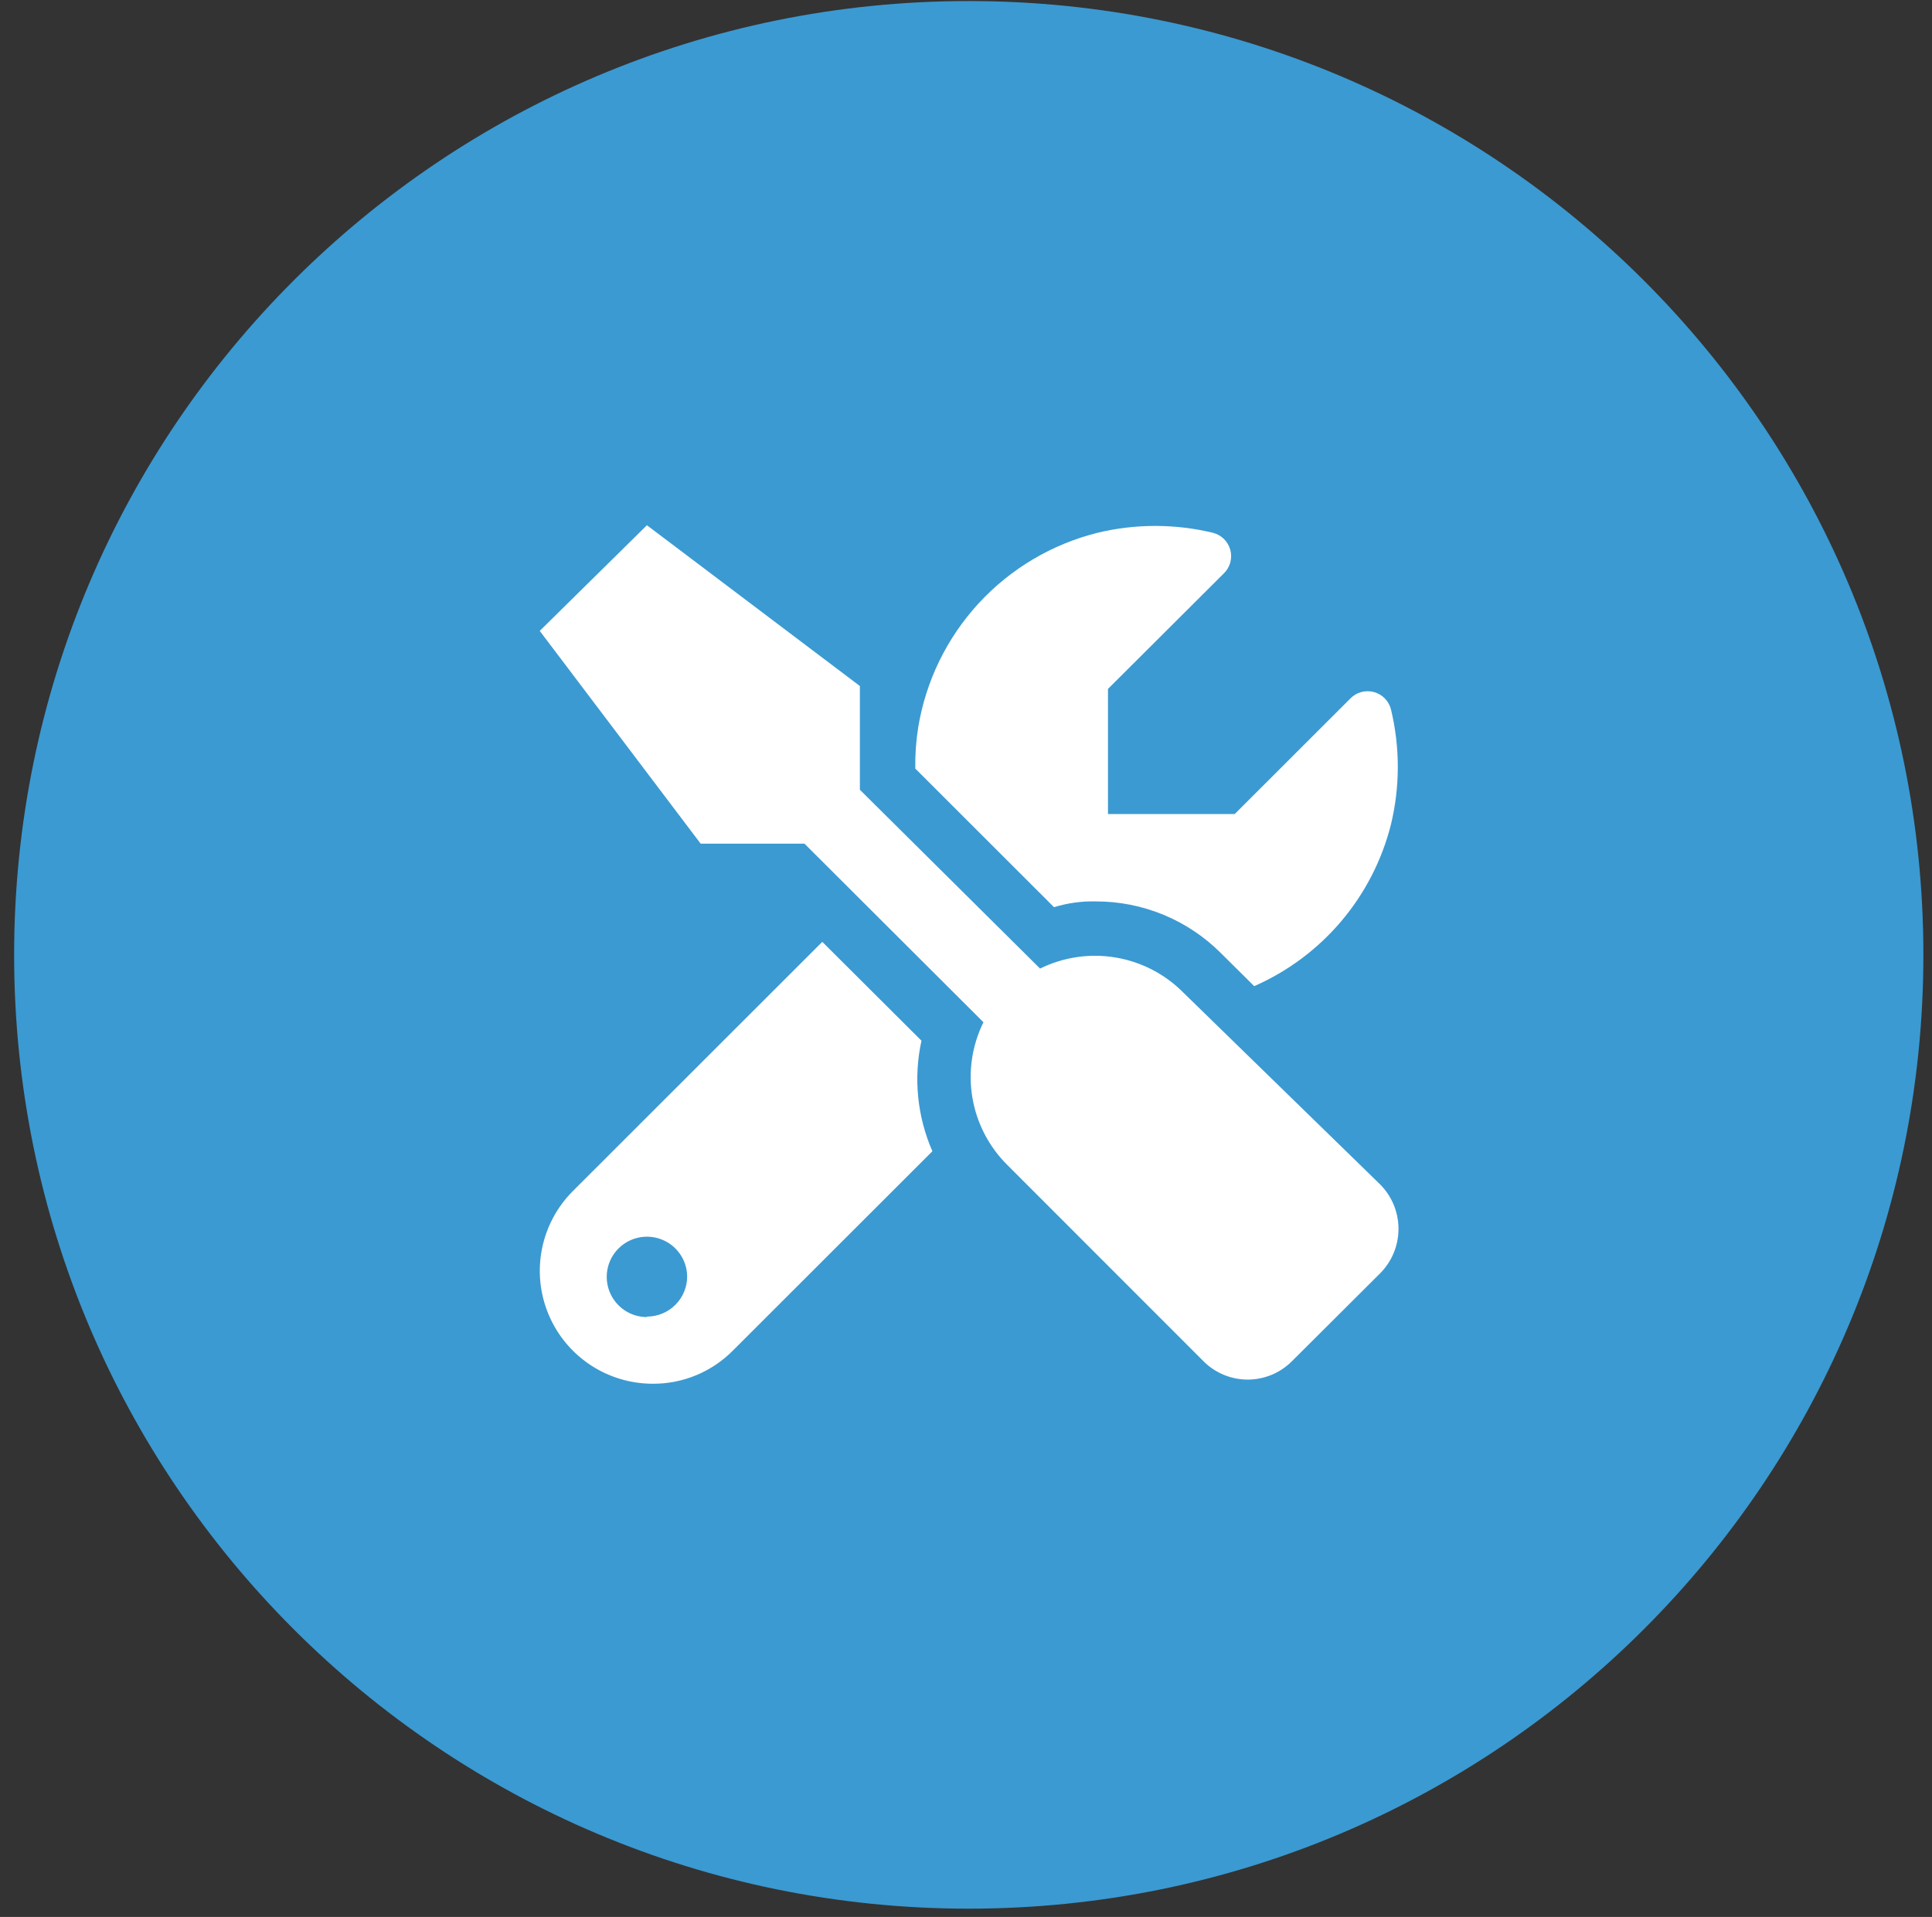
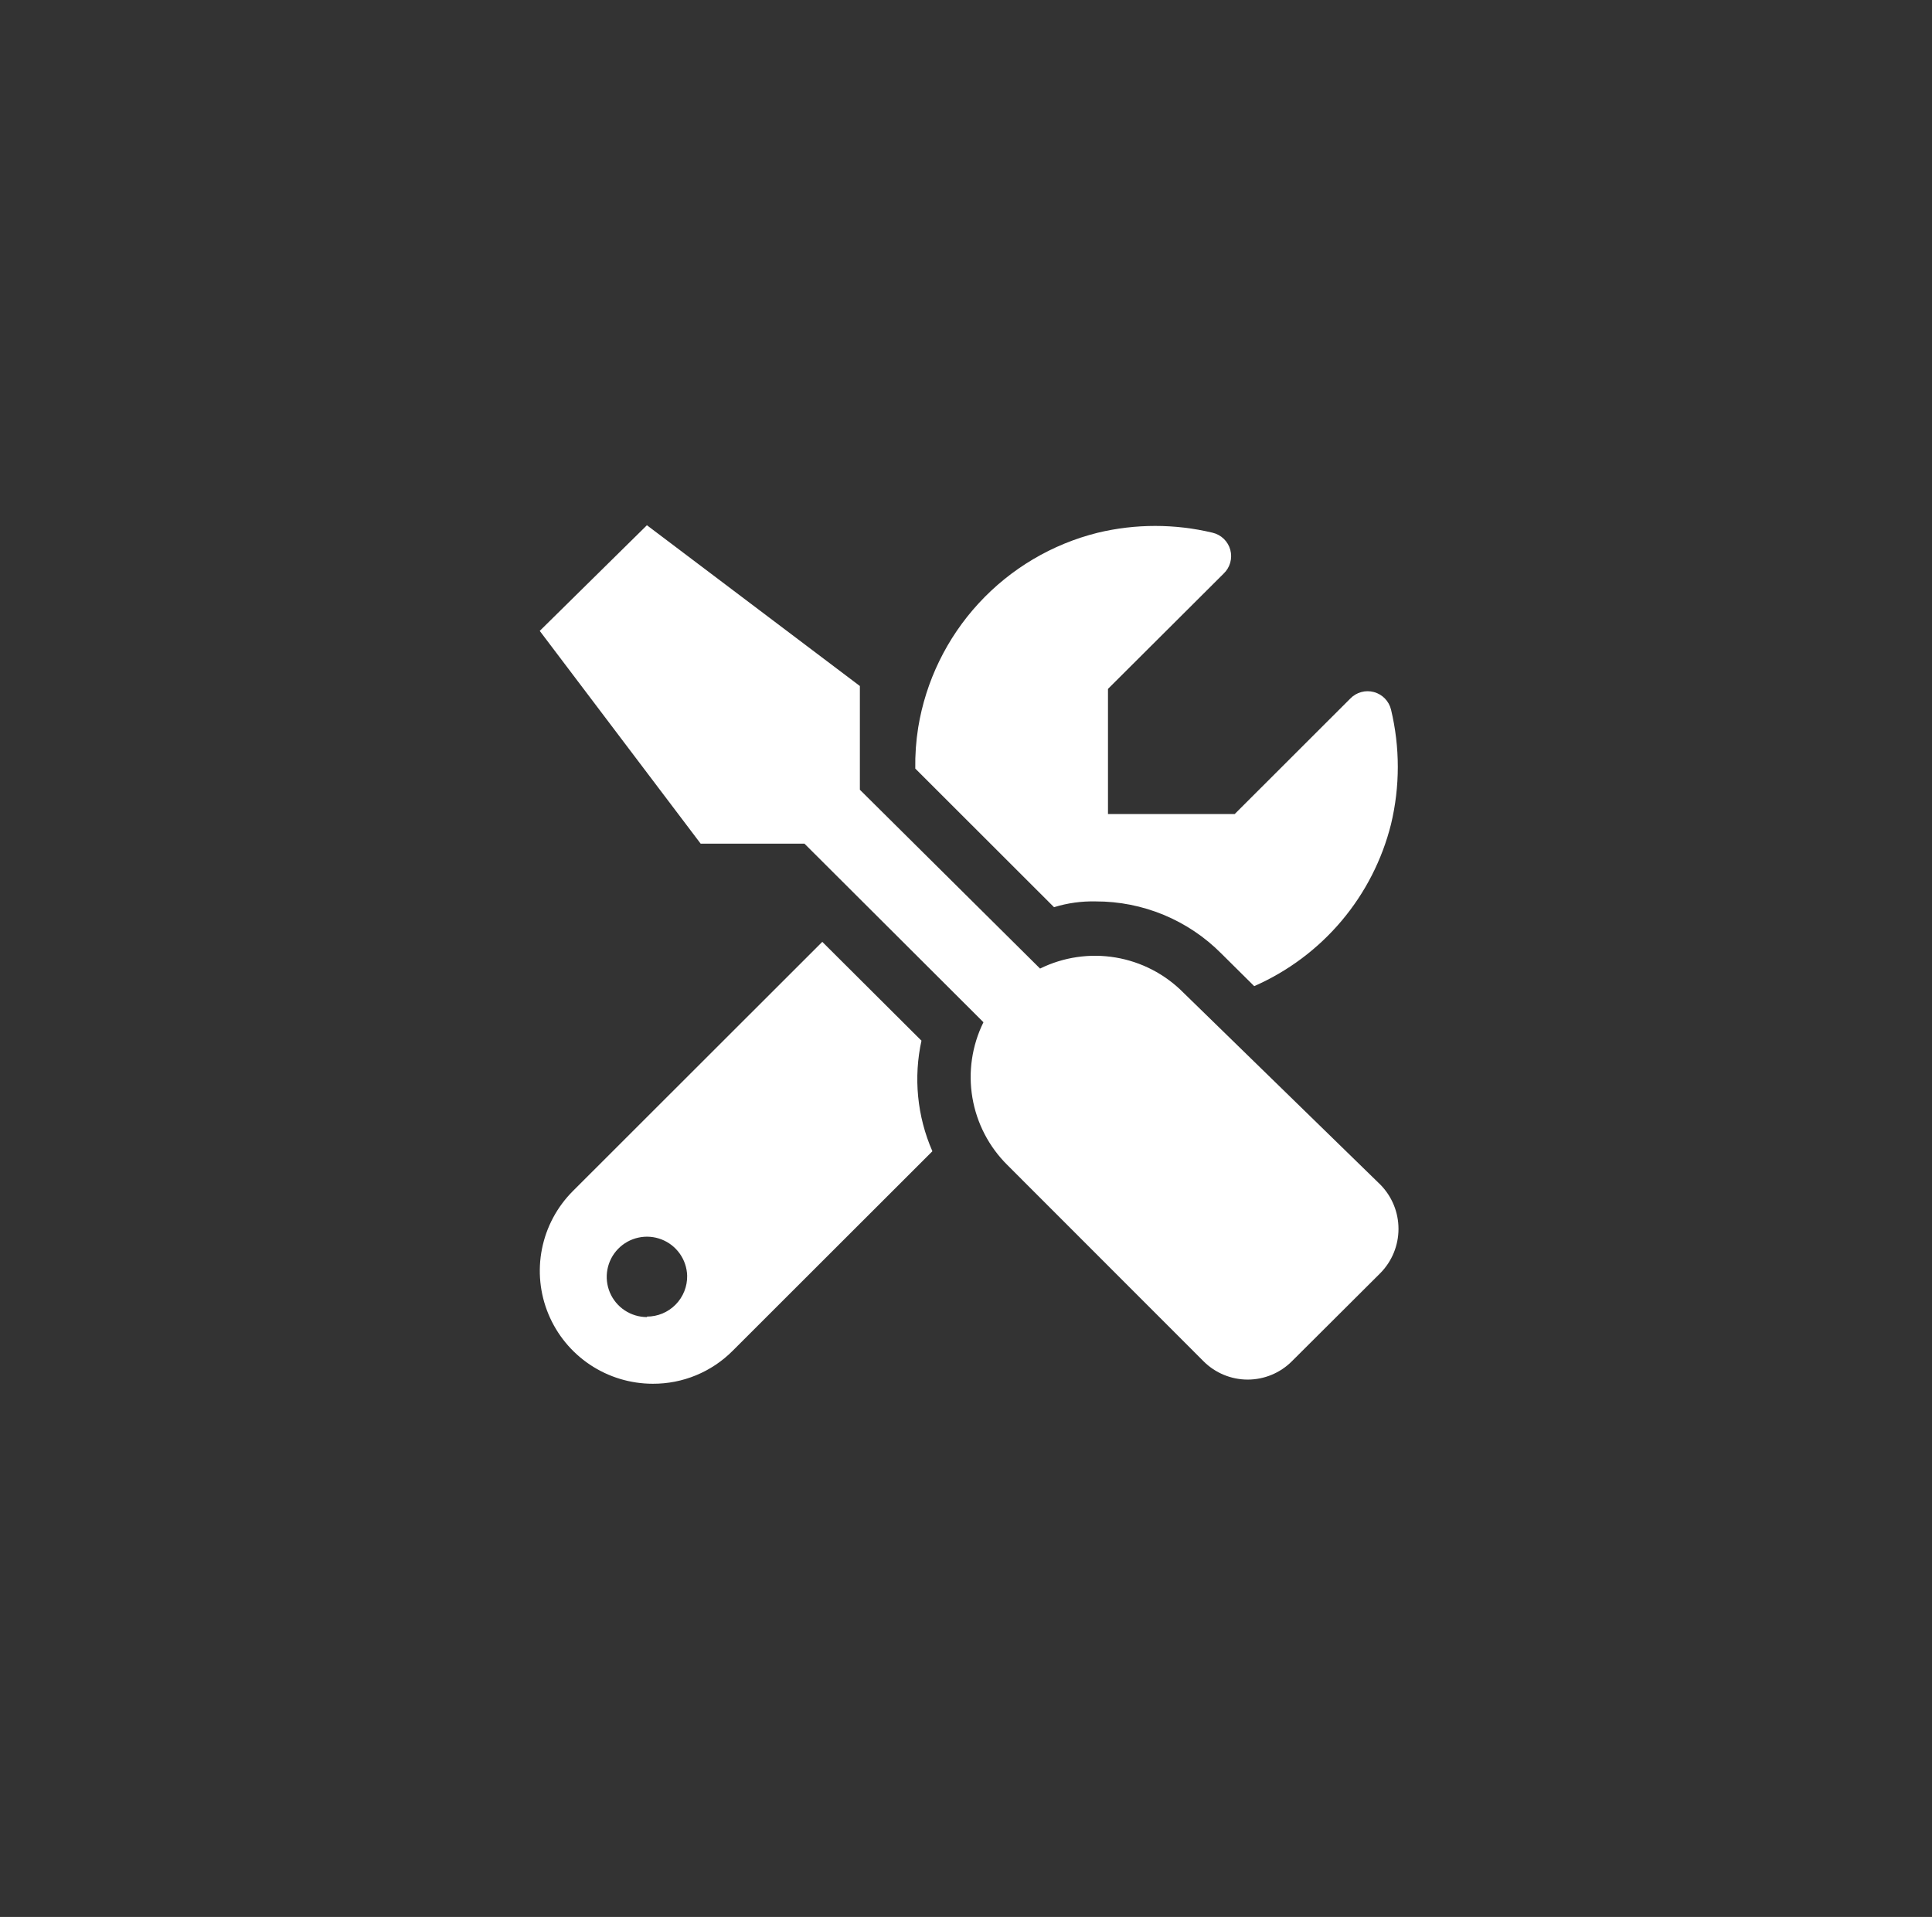
<svg xmlns="http://www.w3.org/2000/svg" width="131" height="130" viewBox="0 0 131 130" fill="none">
  <rect x="0" y="0" width="131" height="130" fill="#333333" stroke="none" />
-   <path d="M65.687 129.439C101.436 129.439 130.416 100.479 130.416 64.755C130.416 29.031 101.436 0.071 65.687 0.071C29.938 0.071 0.958 29.031 0.958 64.755C0.958 100.479 29.938 129.439 65.687 129.439Z" fill="#3B9AD2" />
  <path d="M74.294 61.131C75.876 61.127 77.442 61.437 78.903 62.042C80.364 62.648 81.689 63.536 82.804 64.657L85.042 66.877C87.325 65.875 89.348 64.364 90.956 62.46C92.564 60.556 93.714 58.309 94.319 55.892C94.932 53.338 94.932 50.676 94.319 48.123C94.25 47.839 94.106 47.579 93.903 47.37C93.699 47.16 93.443 47.01 93.161 46.933C92.879 46.856 92.582 46.856 92.3 46.934C92.018 47.011 91.762 47.162 91.559 47.372L83.719 55.206H75.127V46.719L82.968 38.901C83.182 38.698 83.337 38.441 83.417 38.158C83.497 37.874 83.498 37.574 83.421 37.289C83.344 37.005 83.192 36.746 82.979 36.541C82.767 36.337 82.504 36.193 82.216 36.126C79.661 35.514 76.997 35.514 74.442 36.126C71.339 36.896 68.53 38.559 66.364 40.91C64.198 43.26 62.77 46.193 62.257 49.347C62.111 50.264 62.046 51.193 62.061 52.122L71.469 61.523C72.383 61.24 73.338 61.108 74.294 61.131ZM80.24 67.317C78.996 66.061 77.388 65.227 75.644 64.934C73.9 64.641 72.108 64.904 70.522 65.685L58.304 53.558V46.523L43.865 35.62L36.597 42.785L47.508 57.214H54.547L66.683 69.325C65.903 70.908 65.64 72.696 65.933 74.436C66.227 76.176 67.06 77.78 68.317 79.02L81.612 92.323C82.405 93.114 83.48 93.559 84.601 93.559C85.722 93.559 86.797 93.114 87.59 92.323L93.6 86.333C94.386 85.533 94.825 84.458 94.825 83.337C94.825 82.217 94.386 81.142 93.6 80.342L80.24 67.317ZM62.486 70.582L55.756 63.873L38.835 80.783C37.767 81.855 37.04 83.218 36.747 84.702C36.453 86.186 36.606 87.723 37.187 89.12C37.767 90.517 38.748 91.711 40.006 92.551C41.265 93.391 42.744 93.84 44.258 93.841C45.265 93.847 46.263 93.652 47.194 93.268C48.125 92.884 48.97 92.319 49.68 91.605L63.221 78.074C62.185 75.706 61.928 73.072 62.486 70.549V70.582ZM43.865 89.32C43.33 89.319 42.806 89.161 42.359 88.865C41.912 88.569 41.563 88.148 41.354 87.655C41.146 87.162 41.087 86.618 41.186 86.091C41.285 85.565 41.536 85.079 41.91 84.695C42.283 84.311 42.761 84.045 43.285 83.931C43.809 83.816 44.354 83.859 44.854 84.053C45.354 84.247 45.785 84.583 46.094 85.021C46.404 85.458 46.577 85.977 46.593 86.512C46.6 86.874 46.534 87.234 46.4 87.57C46.266 87.907 46.066 88.213 45.812 88.471C45.558 88.73 45.255 88.935 44.921 89.075C44.587 89.215 44.228 89.287 43.865 89.287V89.32Z" fill="white" />
</svg>